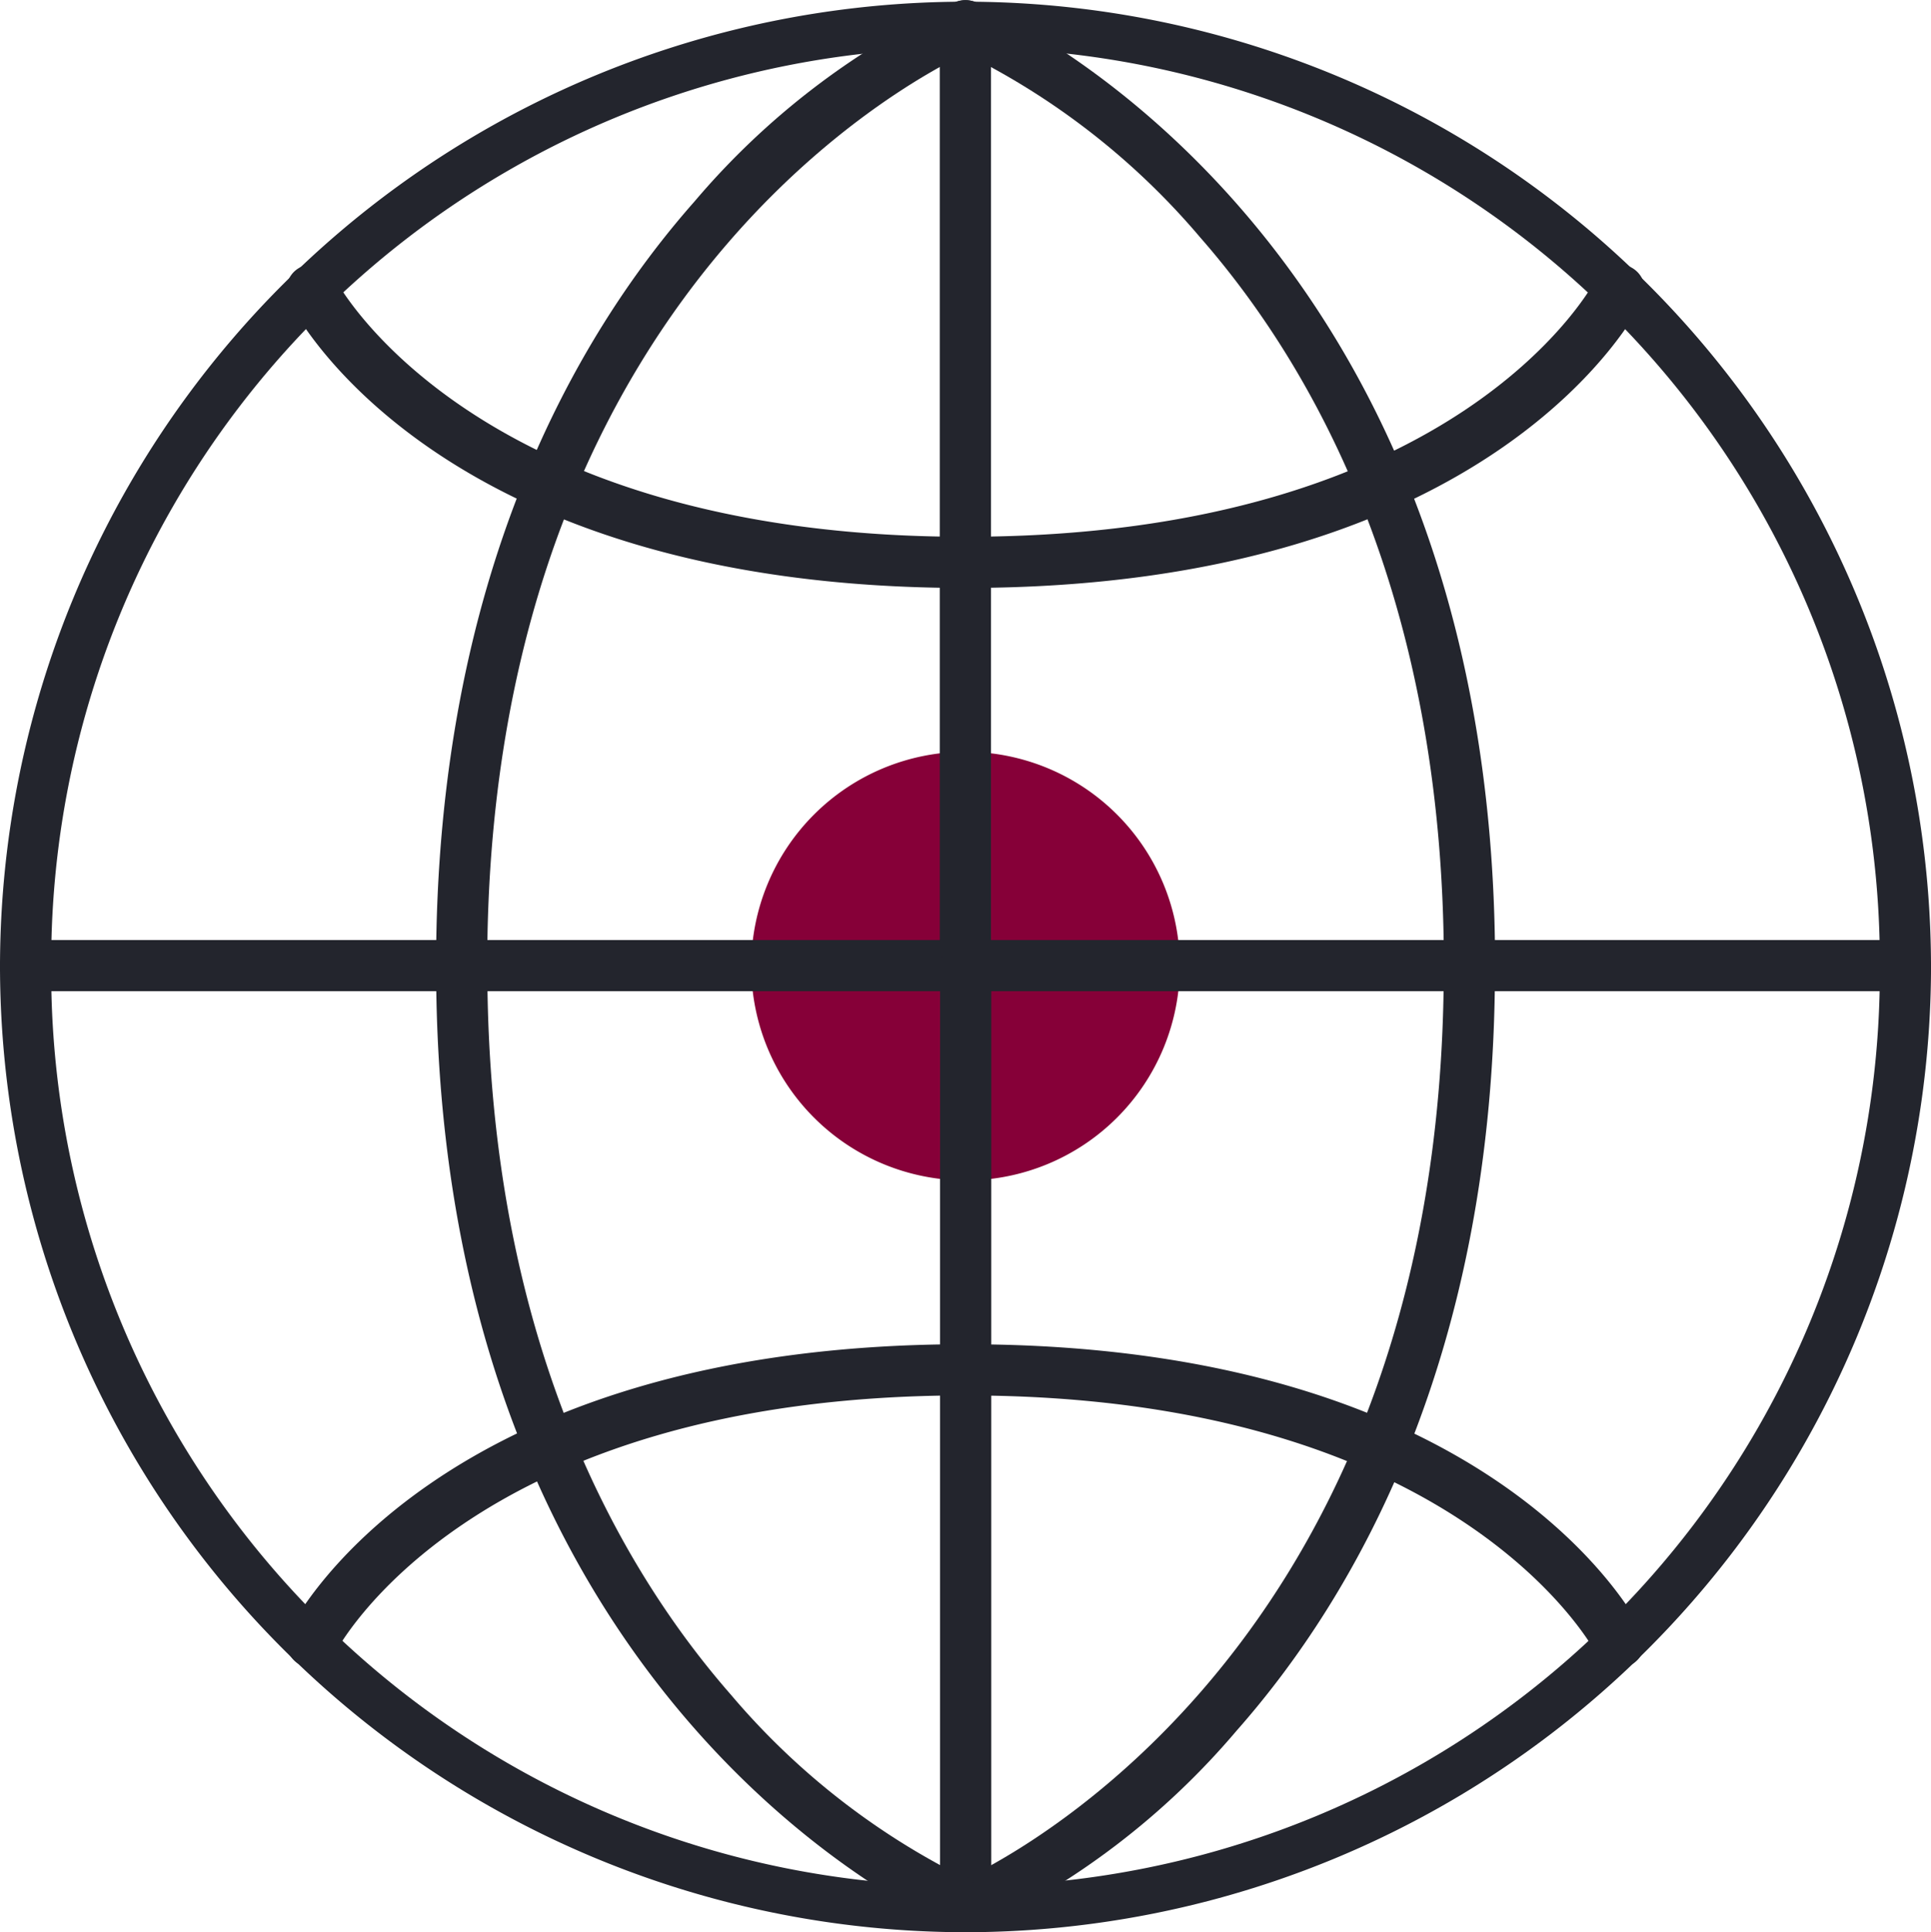
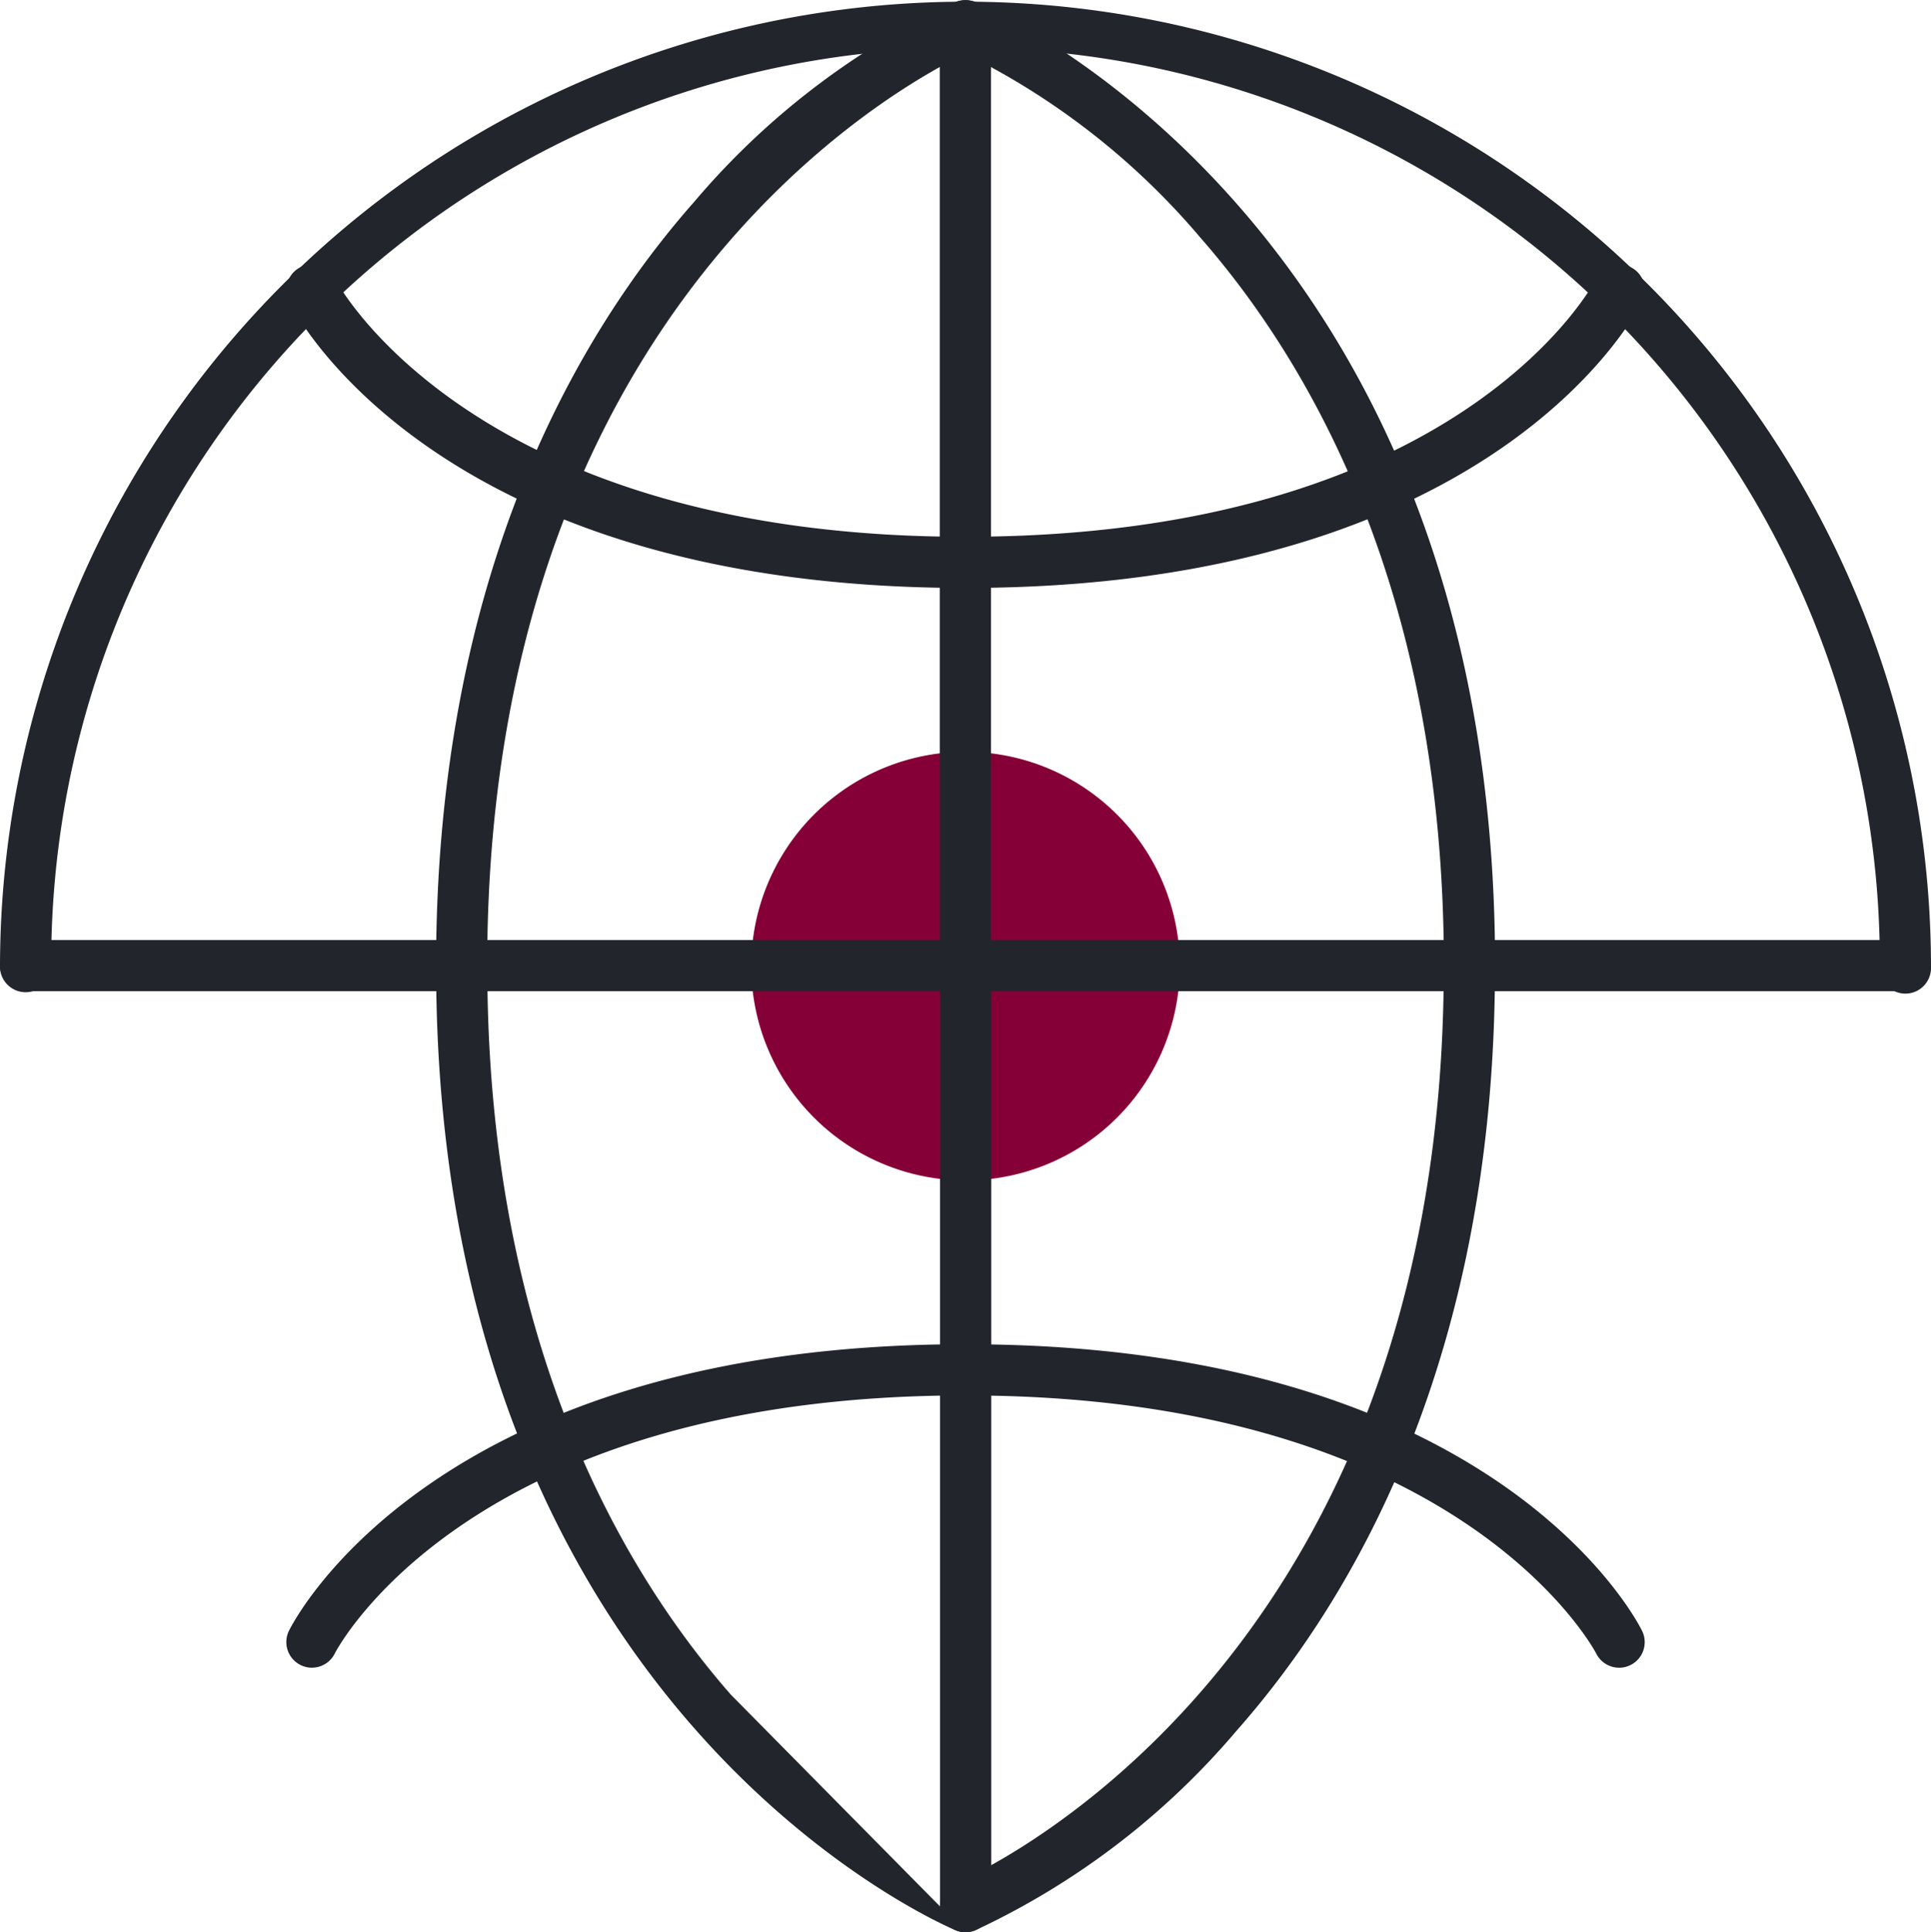
<svg xmlns="http://www.w3.org/2000/svg" id="Group_363" data-name="Group 363" width="71.354" height="71.391" viewBox="0 0 71.354 71.391">
  <defs>
    <clipPath id="clip-path">
      <rect id="Rectangle_476" data-name="Rectangle 476" width="71.354" height="71.391" fill="none" />
    </clipPath>
  </defs>
  <g id="Group_355" data-name="Group 355" clip-path="url(#clip-path)">
    <path id="Path_268" data-name="Path 268" d="M57.982,50.091a7.918,7.918,0,1,1-7.918-7.918,7.918,7.918,0,0,1,7.918,7.918" transform="translate(-14.386 -14.396)" fill="#860038" />
    <path id="Path_269" data-name="Path 269" d="M70.4,54.623H.946a.946.946,0,0,1,0-1.892H70.4a.946.946,0,0,1,0,1.892" transform="translate(0 -18)" fill="#23252d" />
    <path id="Path_270" data-name="Path 270" d="M53.669,36.662a.946.946,0,0,1-.946-.946V.953a.946.946,0,0,1,1.892,0V35.716a.946.946,0,0,1-.946.946" transform="translate(-17.997 -0.003)" fill="#23252d" />
    <path id="Path_271" data-name="Path 271" d="M70.409,36.712a.946.946,0,0,1-.946-.946,33.786,33.786,0,1,0-67.571-.052.946.946,0,1,1-1.892,0,35.677,35.677,0,1,1,71.354.052.946.946,0,0,1-.946.946" transform="translate(0 0)" fill="#23252d" />
    <path id="Path_272" data-name="Path 272" d="M25.411,36.623a.946.946,0,0,1-.946-.946c0-14.4,5.191-23.3,9.546-28.229A28.368,28.368,0,0,1,43.677.068a.946.946,0,0,1,.7,1.756c-.215.087-18.023,7.592-18.023,33.853a.946.946,0,0,1-.946.946" transform="translate(-8.351 0)" fill="#23252d" />
    <path id="Path_273" data-name="Path 273" d="M72.3,36.623a.946.946,0,0,1-.946-.946c0-13.751-4.9-22.218-9-26.9a27.083,27.083,0,0,0-9.021-6.954.946.946,0,0,1,.7-1.756c.192.076,19.213,7.989,19.213,35.609a.946.946,0,0,1-.946.946" transform="translate(-18 0)" fill="#23252d" />
    <path id="Path_274" data-name="Path 274" d="M41.155,26.788c-19.542,0-24.781-10.154-24.994-10.587a.945.945,0,1,1,1.7-.837c.046.092,5.02,9.533,23.3,9.533a.946.946,0,1,1,0,1.892" transform="translate(-5.483 -5.064)" fill="#23252d" />
    <path id="Path_275" data-name="Path 275" d="M53.685,26.788a.946.946,0,0,1,0-1.892c18.377,0,23.251-9.438,23.3-9.533a.945.945,0,1,1,1.7.837c-.213.433-5.453,10.587-24.994,10.587" transform="translate(-18.002 -5.064)" fill="#23252d" />
    <path id="Path_276" data-name="Path 276" d="M53.685,89.386a.946.946,0,0,1-.946-.946V53.677a.946.946,0,0,1,1.892,0V88.44a.946.946,0,0,1-.946.946" transform="translate(-18.002 -18)" fill="#23252d" />
-     <path id="Path_277" data-name="Path 277" d="M35.677,89.409A35.718,35.718,0,0,1,0,53.732a.946.946,0,1,1,1.892,0,33.786,33.786,0,1,0,67.571,0,.946.946,0,0,1,1.892,0A35.718,35.718,0,0,1,35.677,89.409" transform="translate(0 -18.018)" fill="#23252d" />
    <path id="Path_278" data-name="Path 278" d="M53.677,89.409a.946.946,0,0,1-.352-1.824c.215-.087,18.024-7.593,18.024-33.853a.946.946,0,0,1,1.892,0c0,14.4-5.191,23.3-9.546,28.229a28.381,28.381,0,0,1-9.667,7.382.954.954,0,0,1-.351.067" transform="translate(-17.999 -18.018)" fill="#23252d" />
-     <path id="Path_279" data-name="Path 279" d="M44.028,89.409a.954.954,0,0,1-.35-.067c-.192-.077-19.212-7.99-19.212-35.61a.946.946,0,1,1,1.892,0c0,13.75,4.9,22.217,9,26.9a27.071,27.071,0,0,0,9.02,6.954.946.946,0,0,1-.353,1.824" transform="translate(-8.351 -18.018)" fill="#23252d" />
+     <path id="Path_279" data-name="Path 279" d="M44.028,89.409a.954.954,0,0,1-.35-.067c-.192-.077-19.212-7.99-19.212-35.61a.946.946,0,1,1,1.892,0c0,13.75,4.9,22.217,9,26.9" transform="translate(-8.351 -18.018)" fill="#23252d" />
    <path id="Path_280" data-name="Path 280" d="M77.832,87.358a.946.946,0,0,1-.847-.524c-.065-.128-5.054-9.536-23.3-9.536a.945.945,0,1,1,0-1.891c19.541,0,24.78,10.154,24.994,10.587a.946.946,0,0,1-.847,1.365" transform="translate(-18.002 -25.74)" fill="#23252d" />
    <path id="Path_281" data-name="Path 281" d="M17.009,87.358a.947.947,0,0,1-.848-1.365c.213-.432,5.452-10.587,24.994-10.587a.945.945,0,1,1,0,1.891c-18.378,0-23.252,9.438-23.3,9.533a.943.943,0,0,1-.848.527" transform="translate(-5.483 -25.74)" fill="#23252d" />
  </g>
</svg>